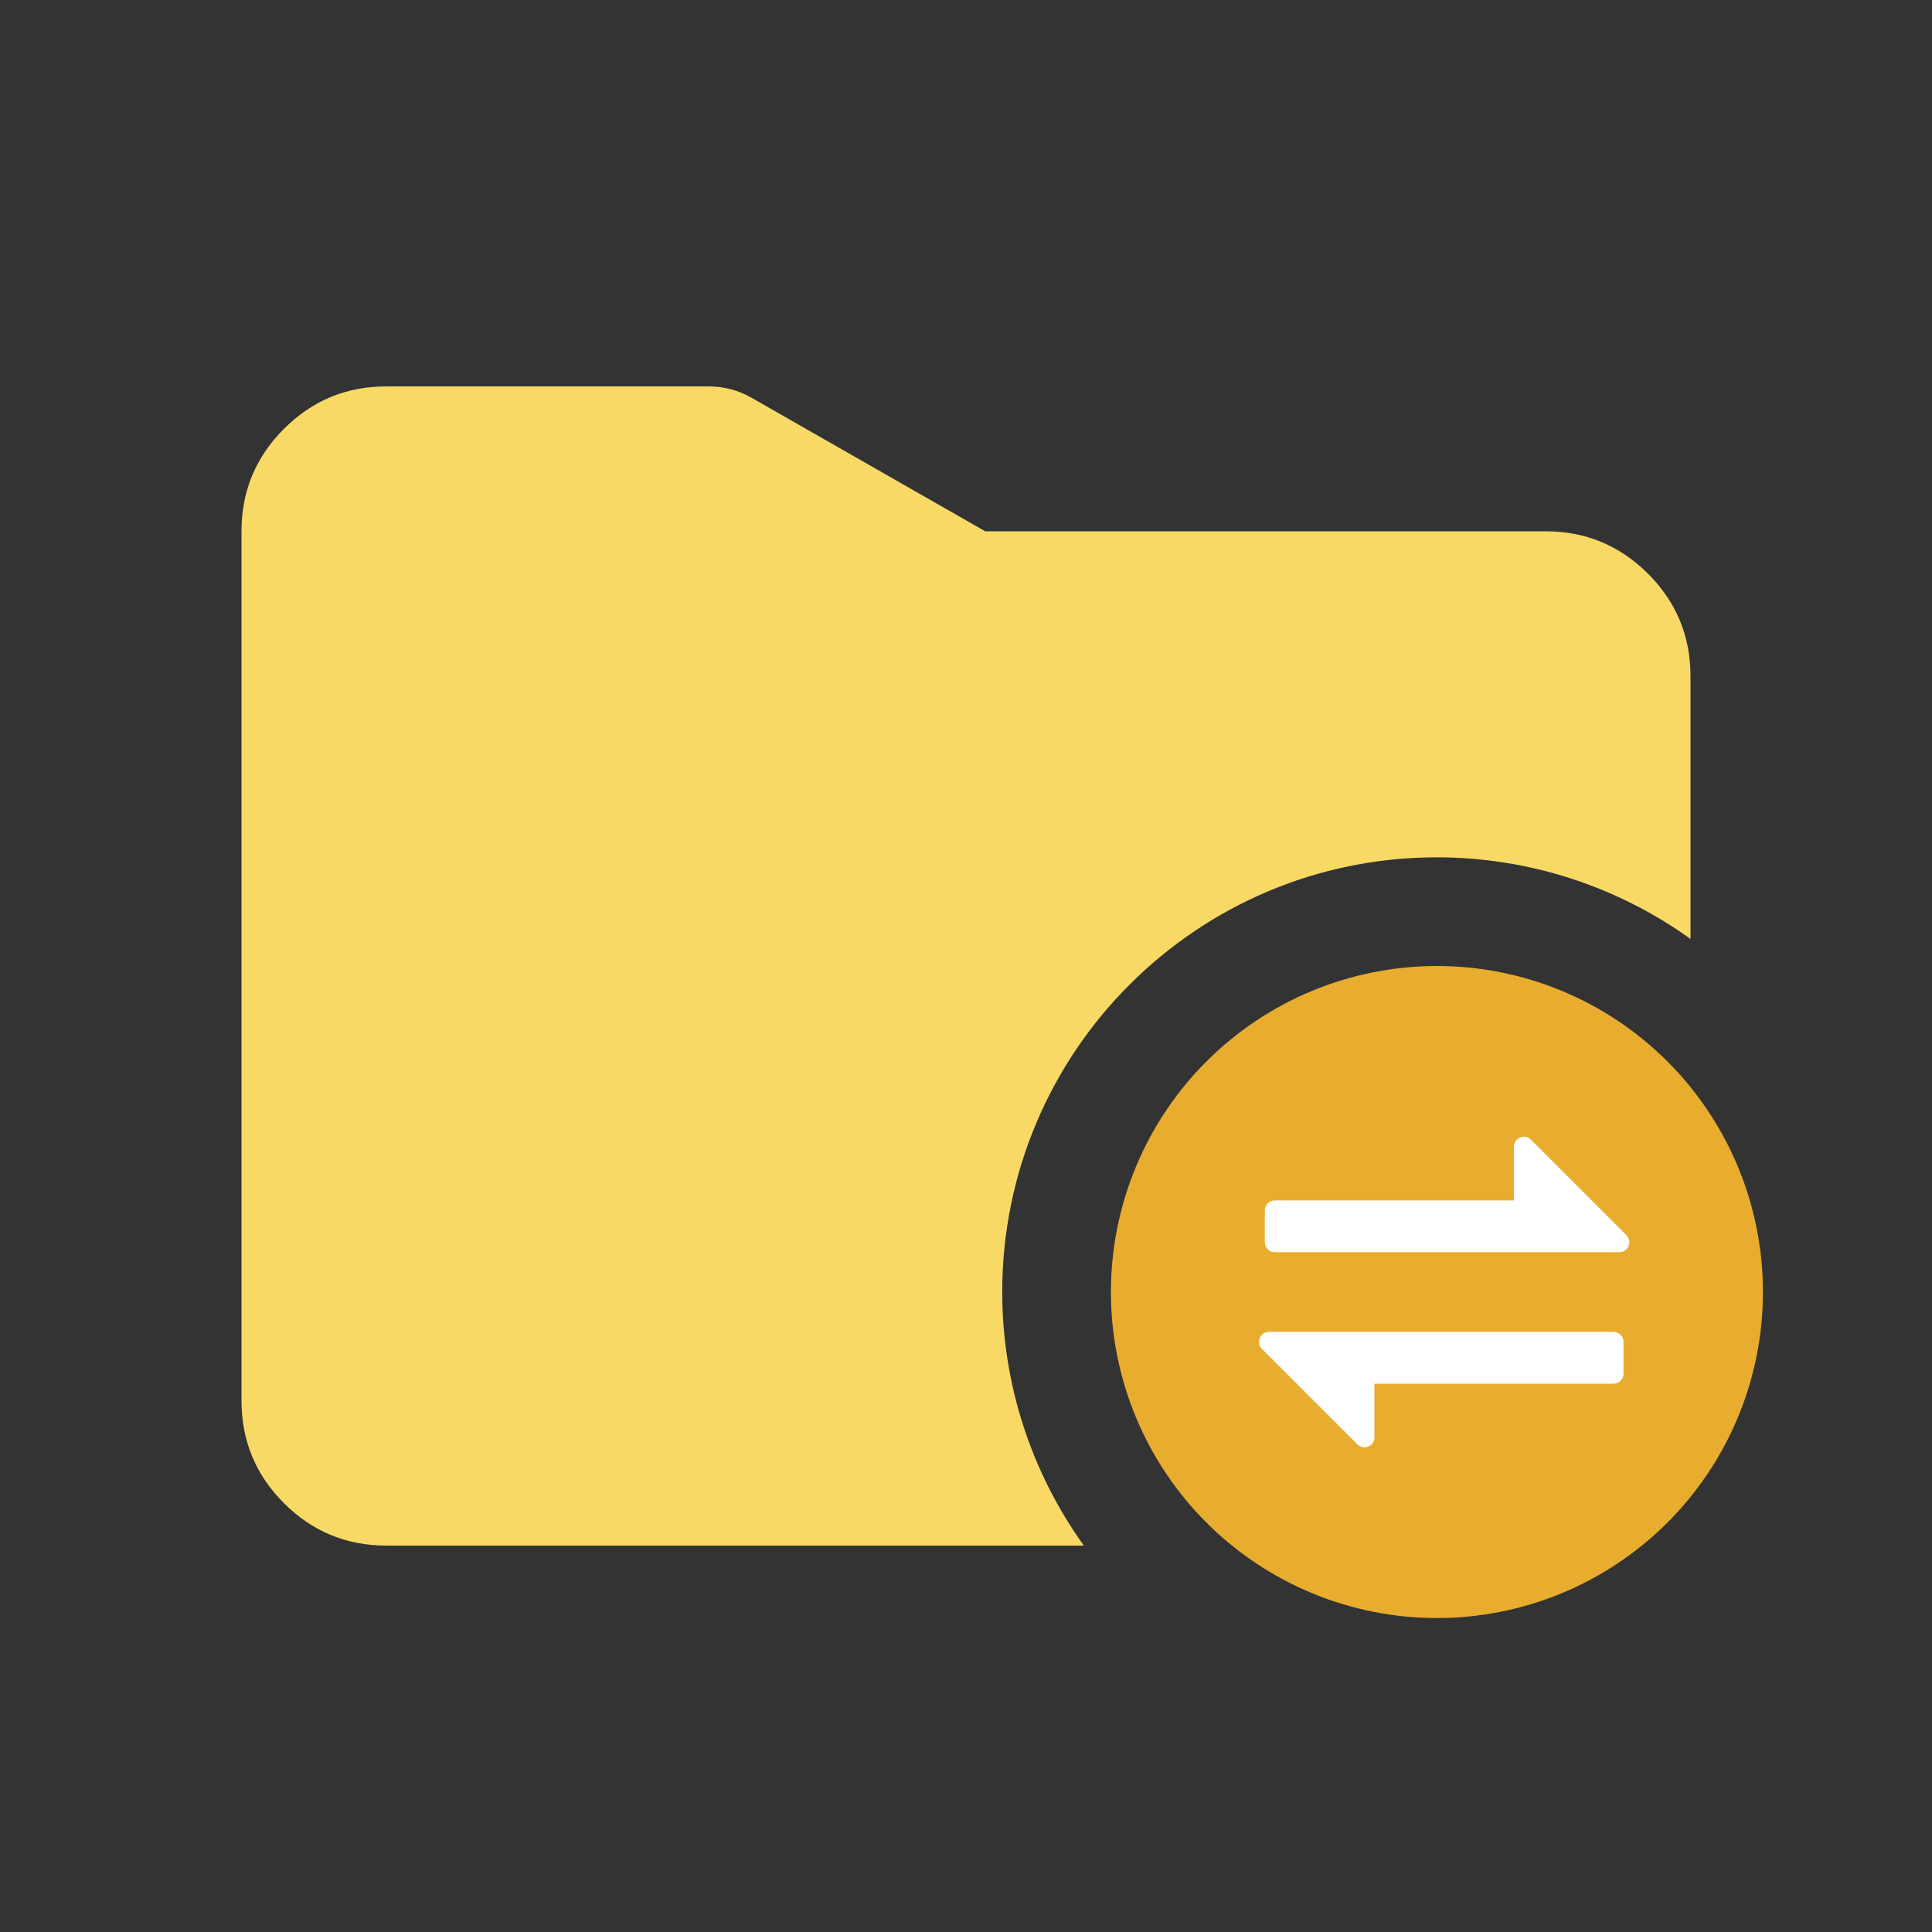
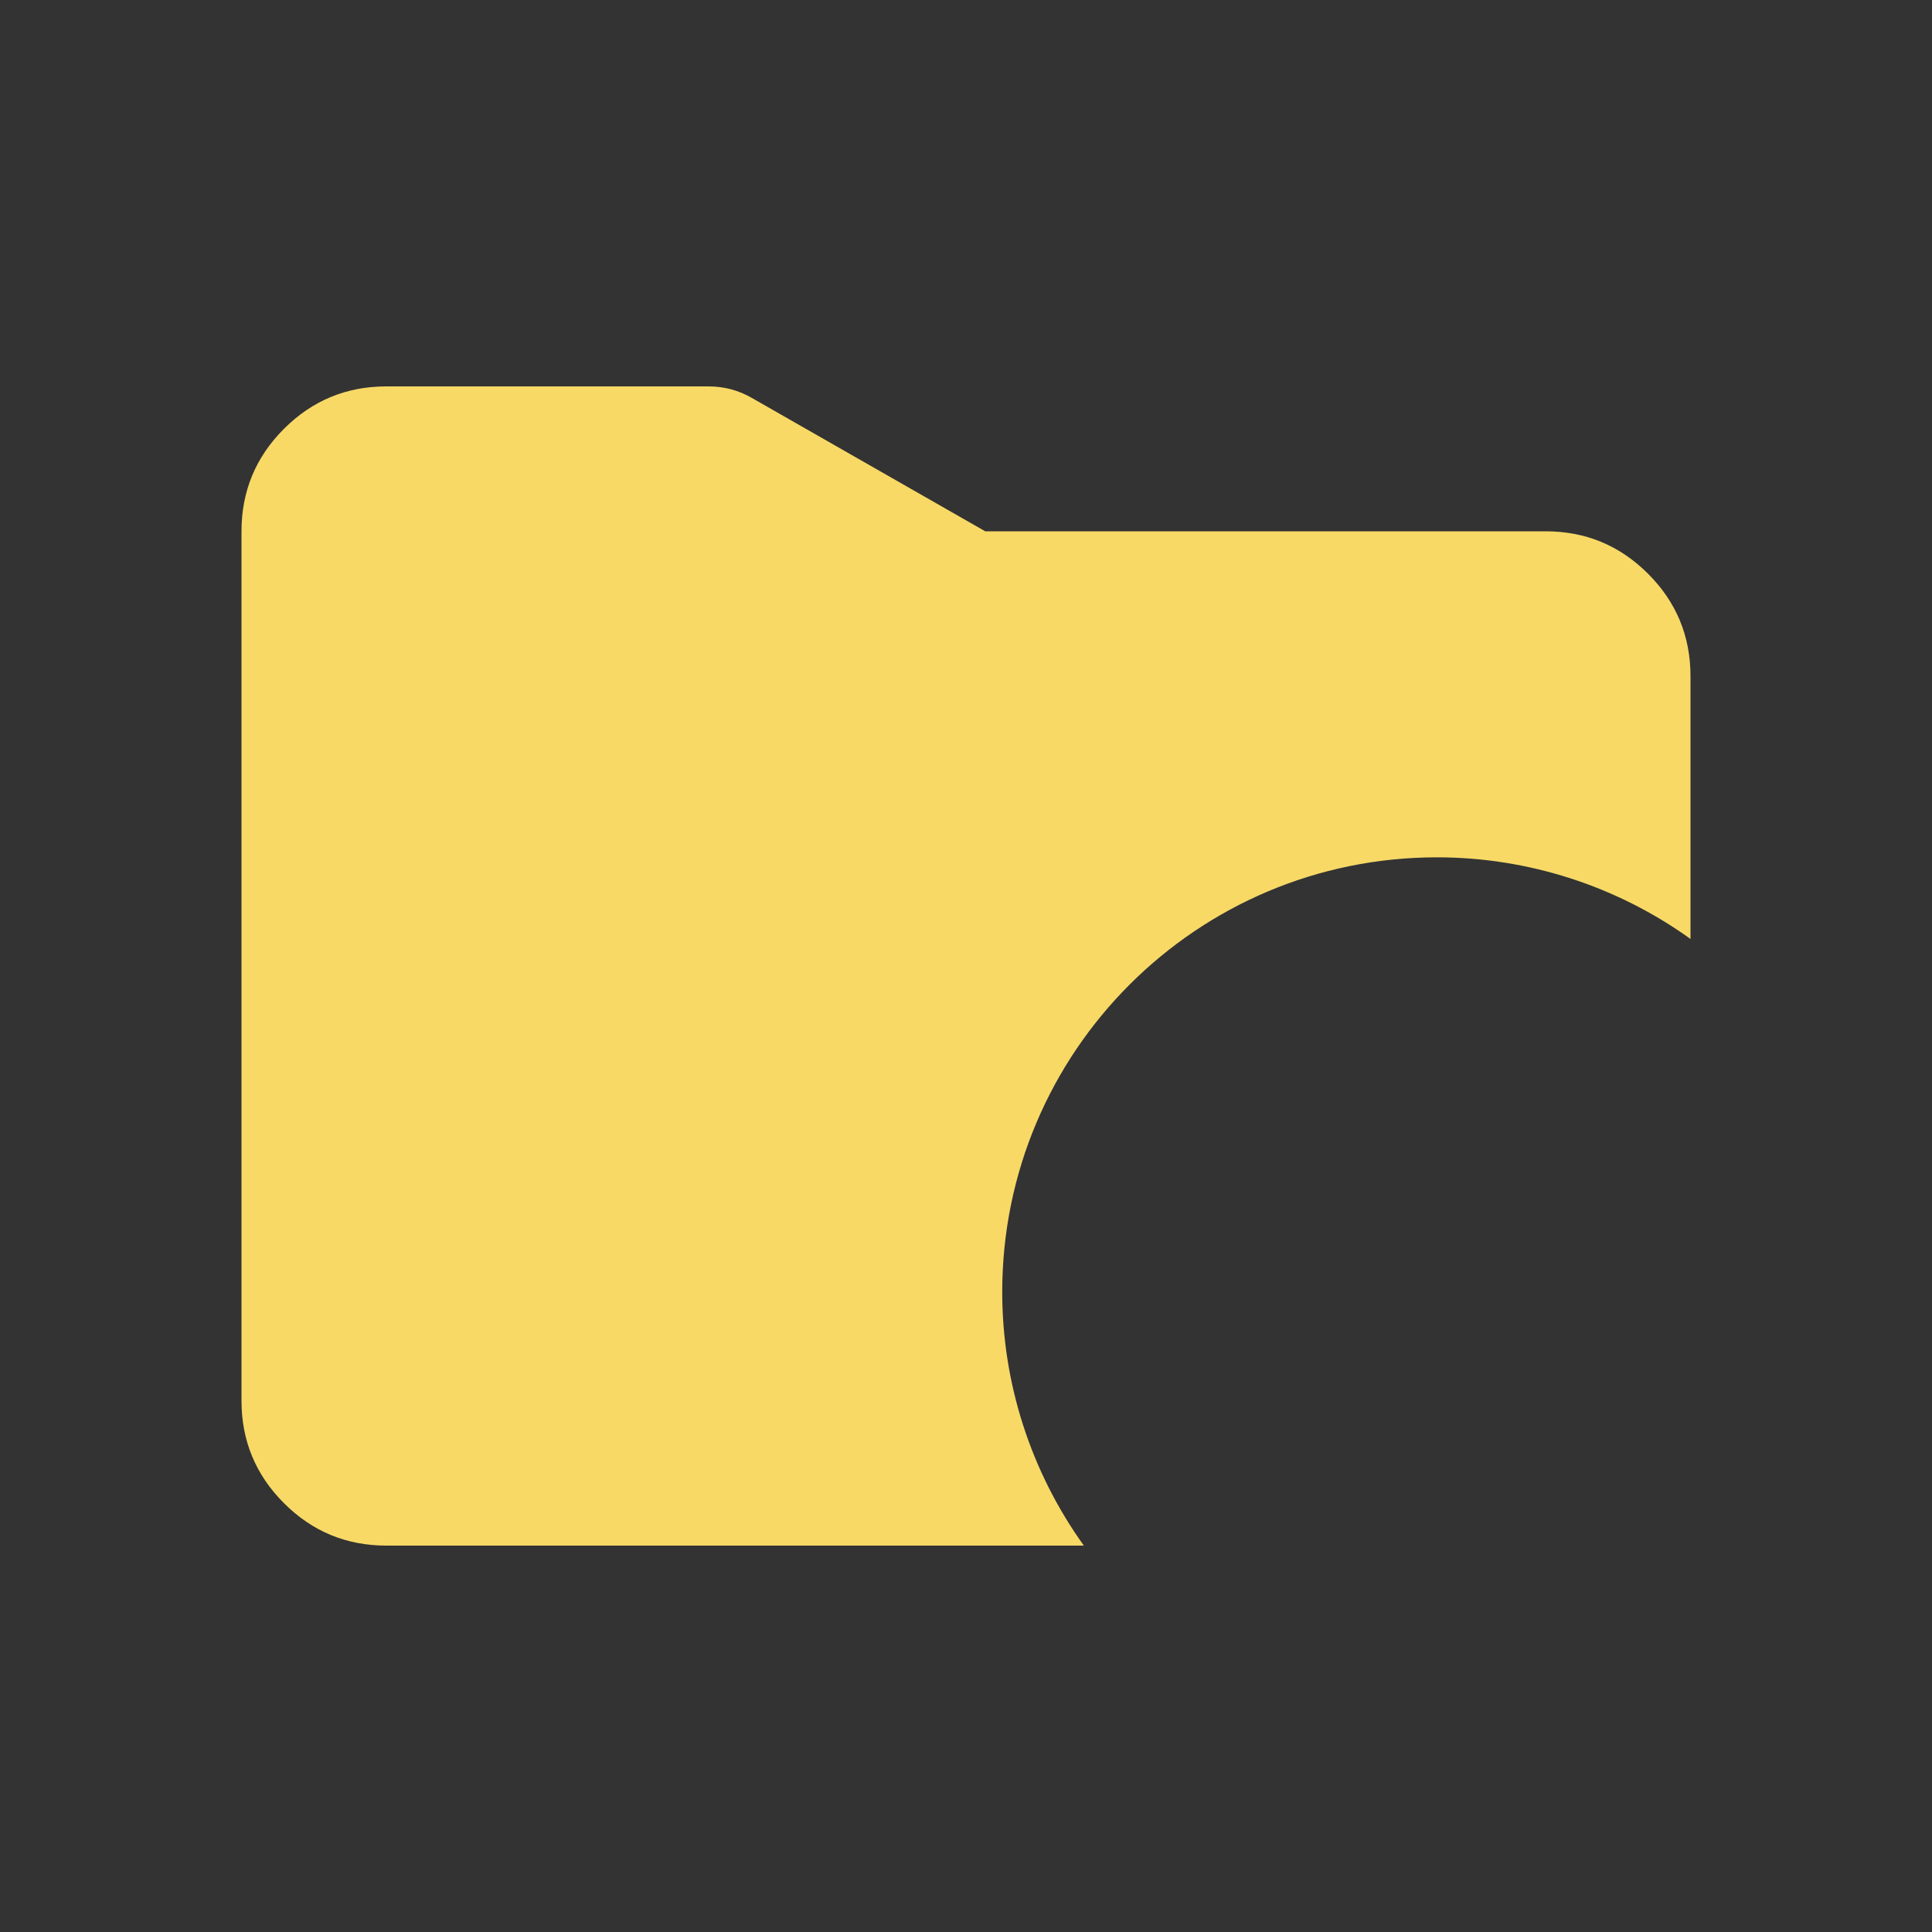
<svg xmlns="http://www.w3.org/2000/svg" fill="none" version="1.1" width="100" height="100" viewBox="0 0 100 100">
  <rect x="0" y="0" width="100" height="100" fill="#333333" stroke="none" />
  <defs>
    <clipPath id="master_svg0_72_18995">
      <rect x="0" y="0" width="100" height="100" rx="0" />
    </clipPath>
    <clipPath id="master_svg1_72_19874">
      <rect x="87.125" y="54.5" width="24.75" height="24.75" rx="0" />
    </clipPath>
  </defs>
  <g clip-path="url(#master_svg0_72_18995)">
    <g>
      <g>
        <path d="M36.676,20Q37.871,20,38.909,20.593L50.996,27.5L80,27.5Q83.107,27.5,85.303,29.697Q87.5,31.893,87.5,35L87.5,48.6C83.675,45.853,79.084,44.375,74.375,44.375C61.949,44.375,51.875,54.449,51.875,66.875C51.875,71.584,53.353,76.175,56.1,80L20,80Q16.893,80,14.697,77.803Q12.5,75.607,12.5,72.5L12.5,27.5Q12.5,24.393,14.697,22.197Q16.893,20,20,20L36.676,20Z" fill-rule="evenodd" fill="#F8D966" fill-opacity="1" />
      </g>
      <g>
-         <path d="M91.25,66.875Q91.25,67.289,91.23,67.703Q91.209,68.117,91.169,68.529Q91.128,68.941,91.067,69.351Q91.007,69.761,90.926,70.167Q90.845,70.573,90.744,70.975Q90.644,71.377,90.523,71.774Q90.403,72.17,90.264,72.56Q90.124,72.95,89.965,73.333Q89.807,73.715,89.63,74.09Q89.453,74.465,89.257,74.83Q89.062,75.195,88.849,75.55Q88.636,75.906,88.406,76.25Q88.176,76.595,87.929,76.927Q87.682,77.26,87.42,77.58Q87.157,77.901,86.879,78.208Q86.6,78.514,86.307,78.807Q86.014,79.1,85.708,79.379Q85.401,79.657,85.08,79.92Q84.76,80.182,84.427,80.429Q84.095,80.676,83.75,80.906Q83.406,81.136,83.05,81.349Q82.695,81.562,82.33,81.757Q81.965,81.953,81.59,82.13Q81.215,82.307,80.833,82.465Q80.45,82.624,80.06,82.764Q79.67,82.903,79.274,83.023Q78.877,83.144,78.475,83.244Q78.073,83.345,77.667,83.426Q77.261,83.507,76.851,83.567Q76.441,83.628,76.029,83.669Q75.617,83.709,75.203,83.73Q74.789,83.75,74.375,83.75Q73.961,83.75,73.547,83.73Q73.133,83.709,72.721,83.669Q72.309,83.628,71.899,83.567Q71.489,83.507,71.083,83.426Q70.677,83.345,70.275,83.244Q69.873,83.144,69.476,83.023Q69.08,82.903,68.69,82.764Q68.3,82.624,67.917,82.465Q67.534,82.307,67.16,82.13Q66.786,81.953,66.42,81.757Q66.055,81.562,65.7,81.349Q65.344,81.136,65,80.906Q64.655,80.676,64.323,80.429Q63.99,80.182,63.67,79.92Q63.349,79.657,63.042,79.379Q62.736,79.1,62.443,78.807Q62.15,78.514,61.871,78.208Q61.593,77.901,61.33,77.58Q61.068,77.26,60.821,76.927Q60.574,76.595,60.344,76.25Q60.114,75.906,59.901,75.55Q59.688,75.195,59.493,74.83Q59.297,74.465,59.12,74.09Q58.943,73.715,58.785,73.333Q58.626,72.95,58.486,72.56Q58.347,72.17,58.227,71.774Q58.106,71.377,58.006,70.975Q57.905,70.573,57.824,70.167Q57.743,69.761,57.683,69.351Q57.622,68.941,57.581,68.529Q57.541,68.117,57.52,67.703Q57.5,67.289,57.5,66.875Q57.5,66.461,57.52,66.047Q57.541,65.633,57.581,65.221Q57.622,64.809,57.683,64.399Q57.743,63.989,57.824,63.583Q57.905,63.177,58.006,62.775Q58.106,62.373,58.227,61.976Q58.347,61.58,58.486,61.19Q58.626,60.8,58.785,60.417Q58.943,60.035,59.12,59.66Q59.297,59.286,59.493,58.92Q59.688,58.555,59.901,58.2Q60.114,57.844,60.344,57.5Q60.574,57.155,60.821,56.823Q61.068,56.49,61.33,56.17Q61.593,55.849,61.871,55.542Q62.15,55.236,62.443,54.943Q62.736,54.65,63.042,54.371Q63.349,54.093,63.67,53.83Q63.99,53.568,64.323,53.321Q64.655,53.074,65,52.844Q65.344,52.614,65.7,52.401Q66.055,52.188,66.42,51.993Q66.786,51.797,67.16,51.62Q67.534,51.443,67.917,51.285Q68.3,51.126,68.69,50.986Q69.08,50.847,69.476,50.727Q69.873,50.606,70.275,50.506Q70.677,50.405,71.083,50.324Q71.489,50.243,71.899,50.183Q72.309,50.122,72.721,50.081Q73.133,50.041,73.547,50.02Q73.961,50,74.375,50Q74.789,50,75.203,50.02Q75.617,50.041,76.029,50.081Q76.441,50.122,76.851,50.183Q77.261,50.243,77.667,50.324Q78.073,50.405,78.475,50.506Q78.877,50.606,79.274,50.727Q79.67,50.847,80.06,50.986Q80.45,51.126,80.833,51.285Q81.215,51.443,81.59,51.62Q81.965,51.797,82.33,51.993Q82.695,52.188,83.05,52.401Q83.406,52.614,83.75,52.844Q84.095,53.074,84.427,53.321Q84.76,53.568,85.08,53.83Q85.401,54.093,85.708,54.371Q86.014,54.65,86.307,54.943Q86.6,55.236,86.879,55.542Q87.157,55.849,87.42,56.17Q87.682,56.49,87.929,56.823Q88.176,57.155,88.406,57.5Q88.636,57.844,88.849,58.2Q89.062,58.555,89.257,58.92Q89.453,59.286,89.63,59.66Q89.807,60.035,89.965,60.417Q90.124,60.8,90.264,61.19Q90.403,61.58,90.523,61.976Q90.644,62.373,90.744,62.775Q90.845,63.177,90.926,63.583Q91.007,63.989,91.067,64.399Q91.128,64.809,91.169,65.221Q91.209,65.633,91.23,66.047Q91.25,66.461,91.25,66.875Z" fill="#E8AD2F" fill-opacity="1" />
-       </g>
+         </g>
      <g transform="matrix(0,1,-1,0,141.625,-32.625)" clip-path="url(#master_svg1_72_19874)">
        <g transform="matrix(1,0,0,-1,0,152.919)">
-           <path d="M101.564,82.434L101.564,76.976C101.564,76.517,102.119,76.287,102.444,76.611L107.386,81.554C107.711,81.879,107.481,82.434,107.022,82.434L104.245,82.434L104.245,94.809C104.245,95.094,104.014,95.325,103.729,95.325L102.079,95.325C101.794,95.325,101.564,95.094,101.564,94.809L101.564,82.434ZM97.438,90.169L97.438,95.111C97.438,95.571,96.883,95.801,96.558,95.476L91.616,90.533C91.291,90.208,91.521,89.653,91.98,89.653L94.757,89.653L94.757,77.278C94.757,76.993,94.988,76.762,95.273,76.762L96.923,76.762C97.208,76.762,97.438,76.993,97.438,77.278L97.438,90.169Z" fill-rule="evenodd" fill="#FFFFFF" fill-opacity="1" />
-         </g>
+           </g>
      </g>
    </g>
  </g>
</svg>